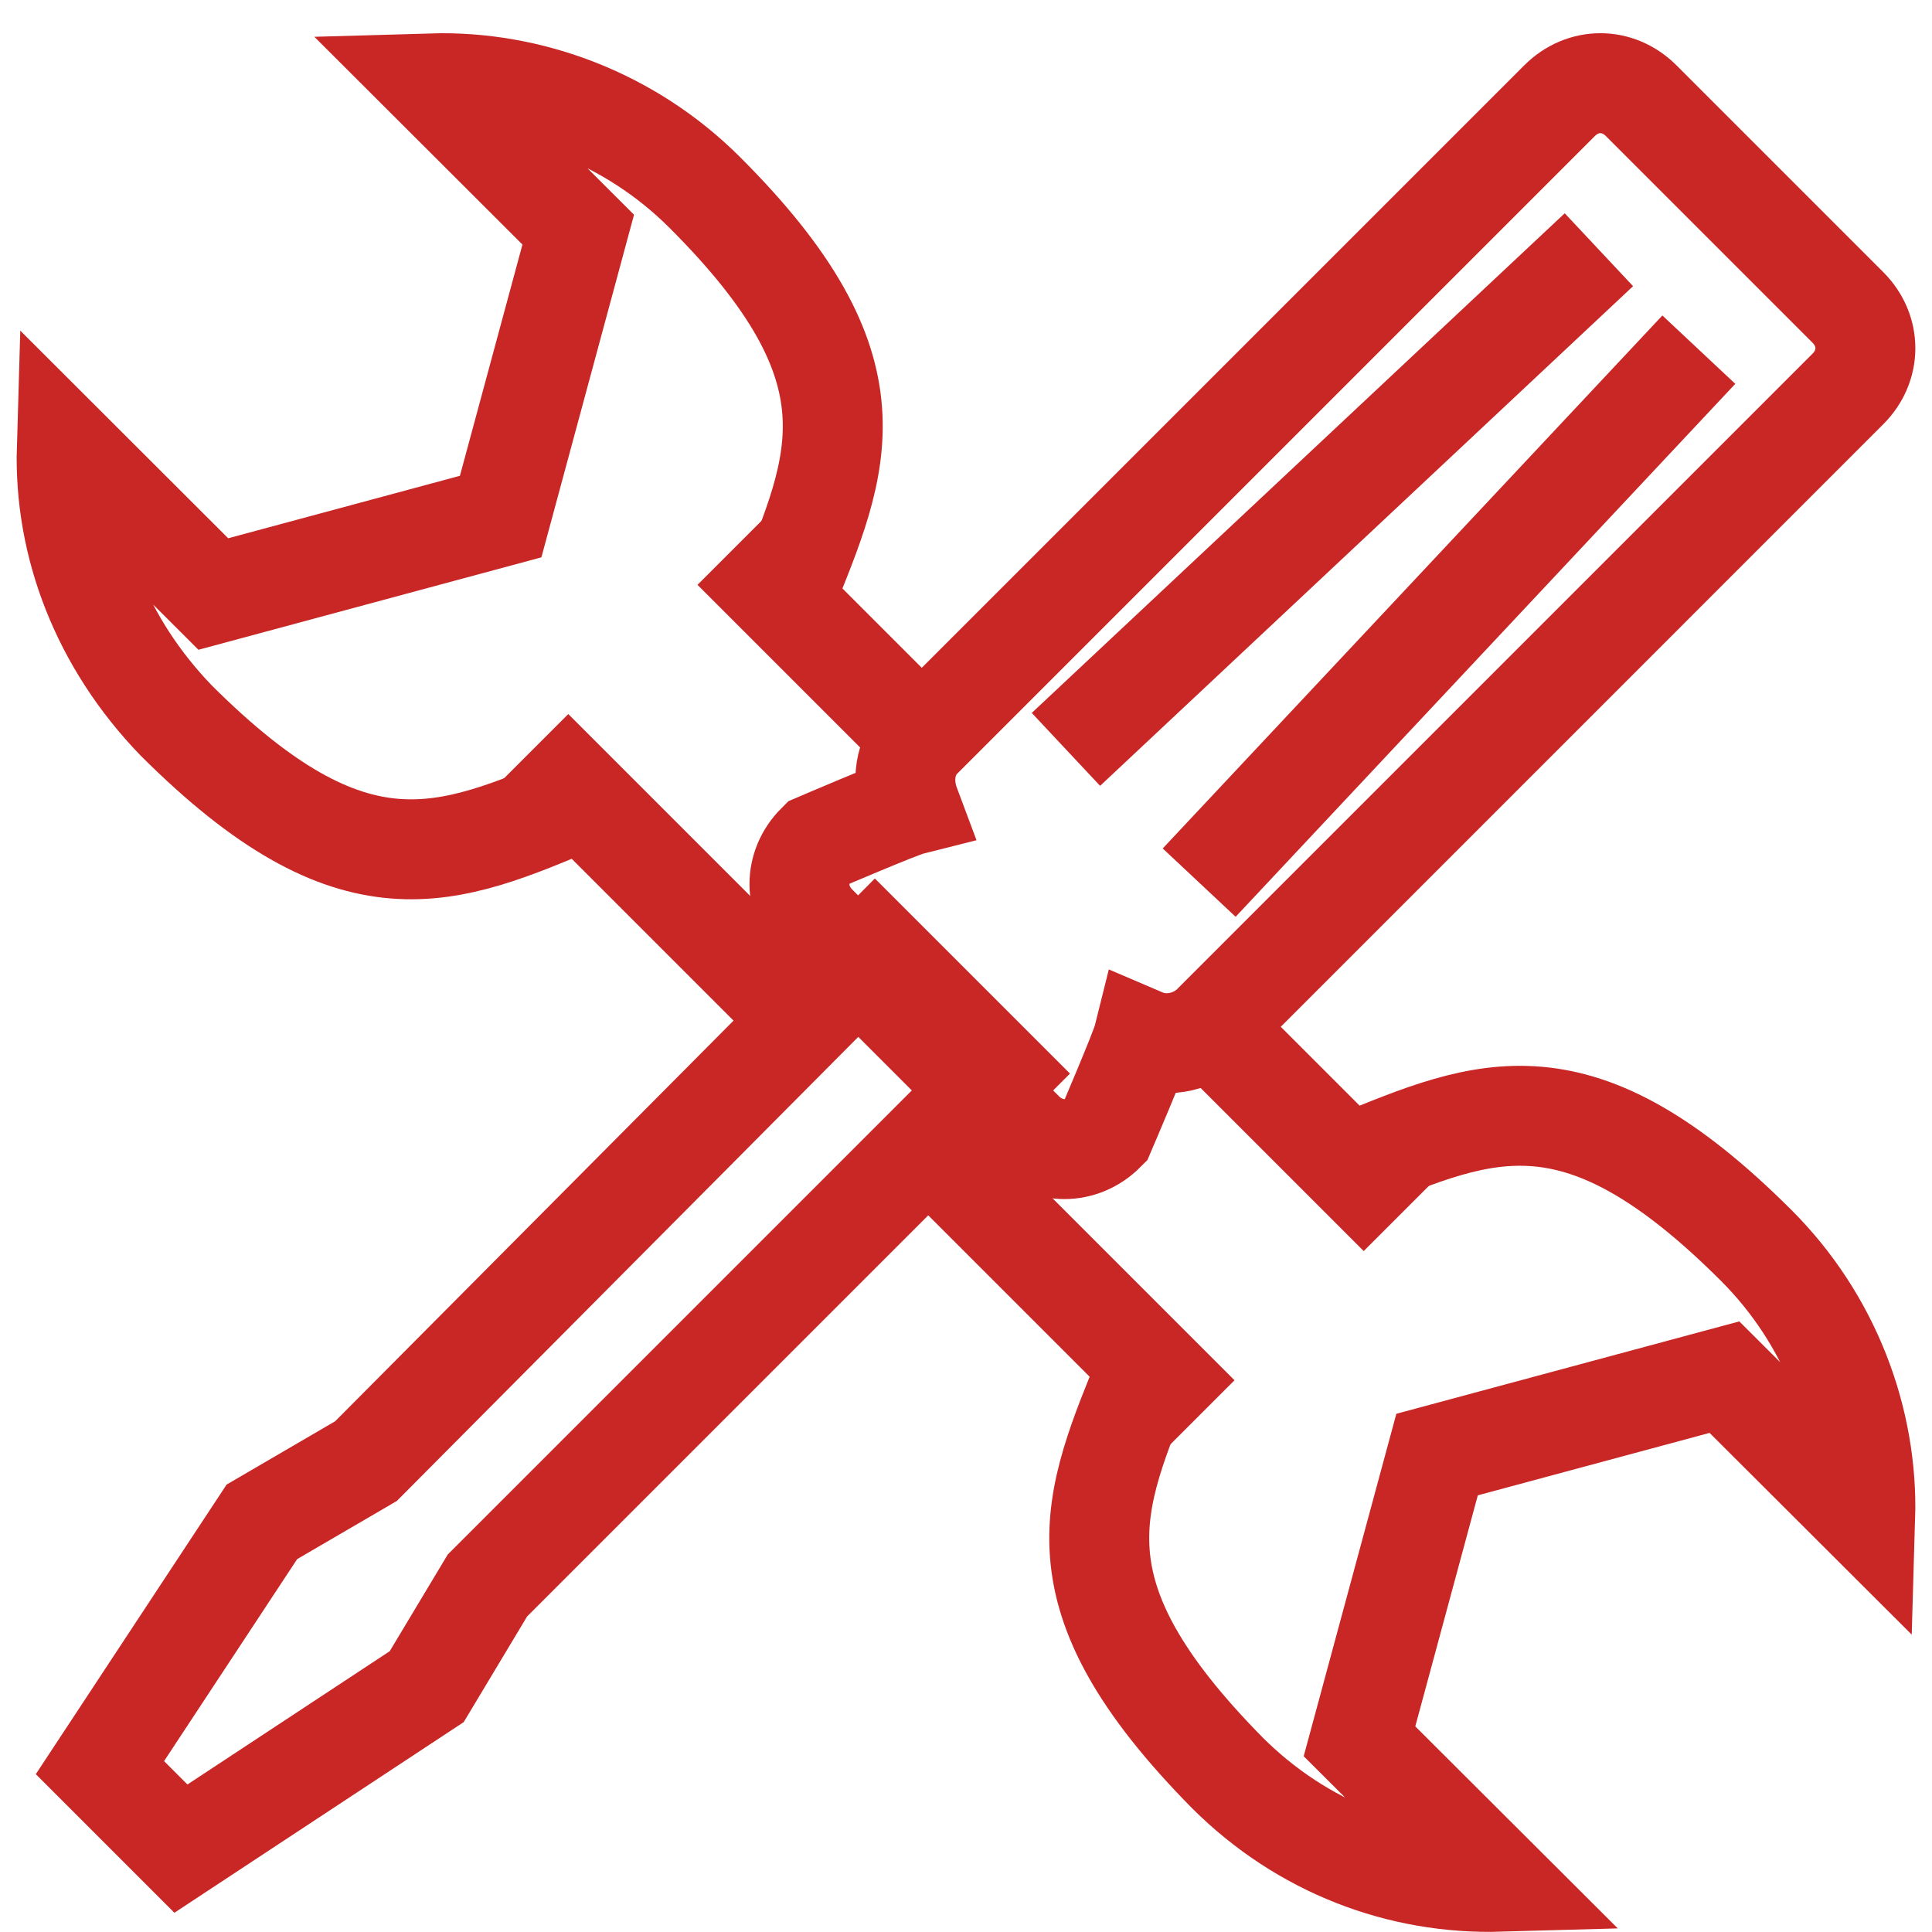
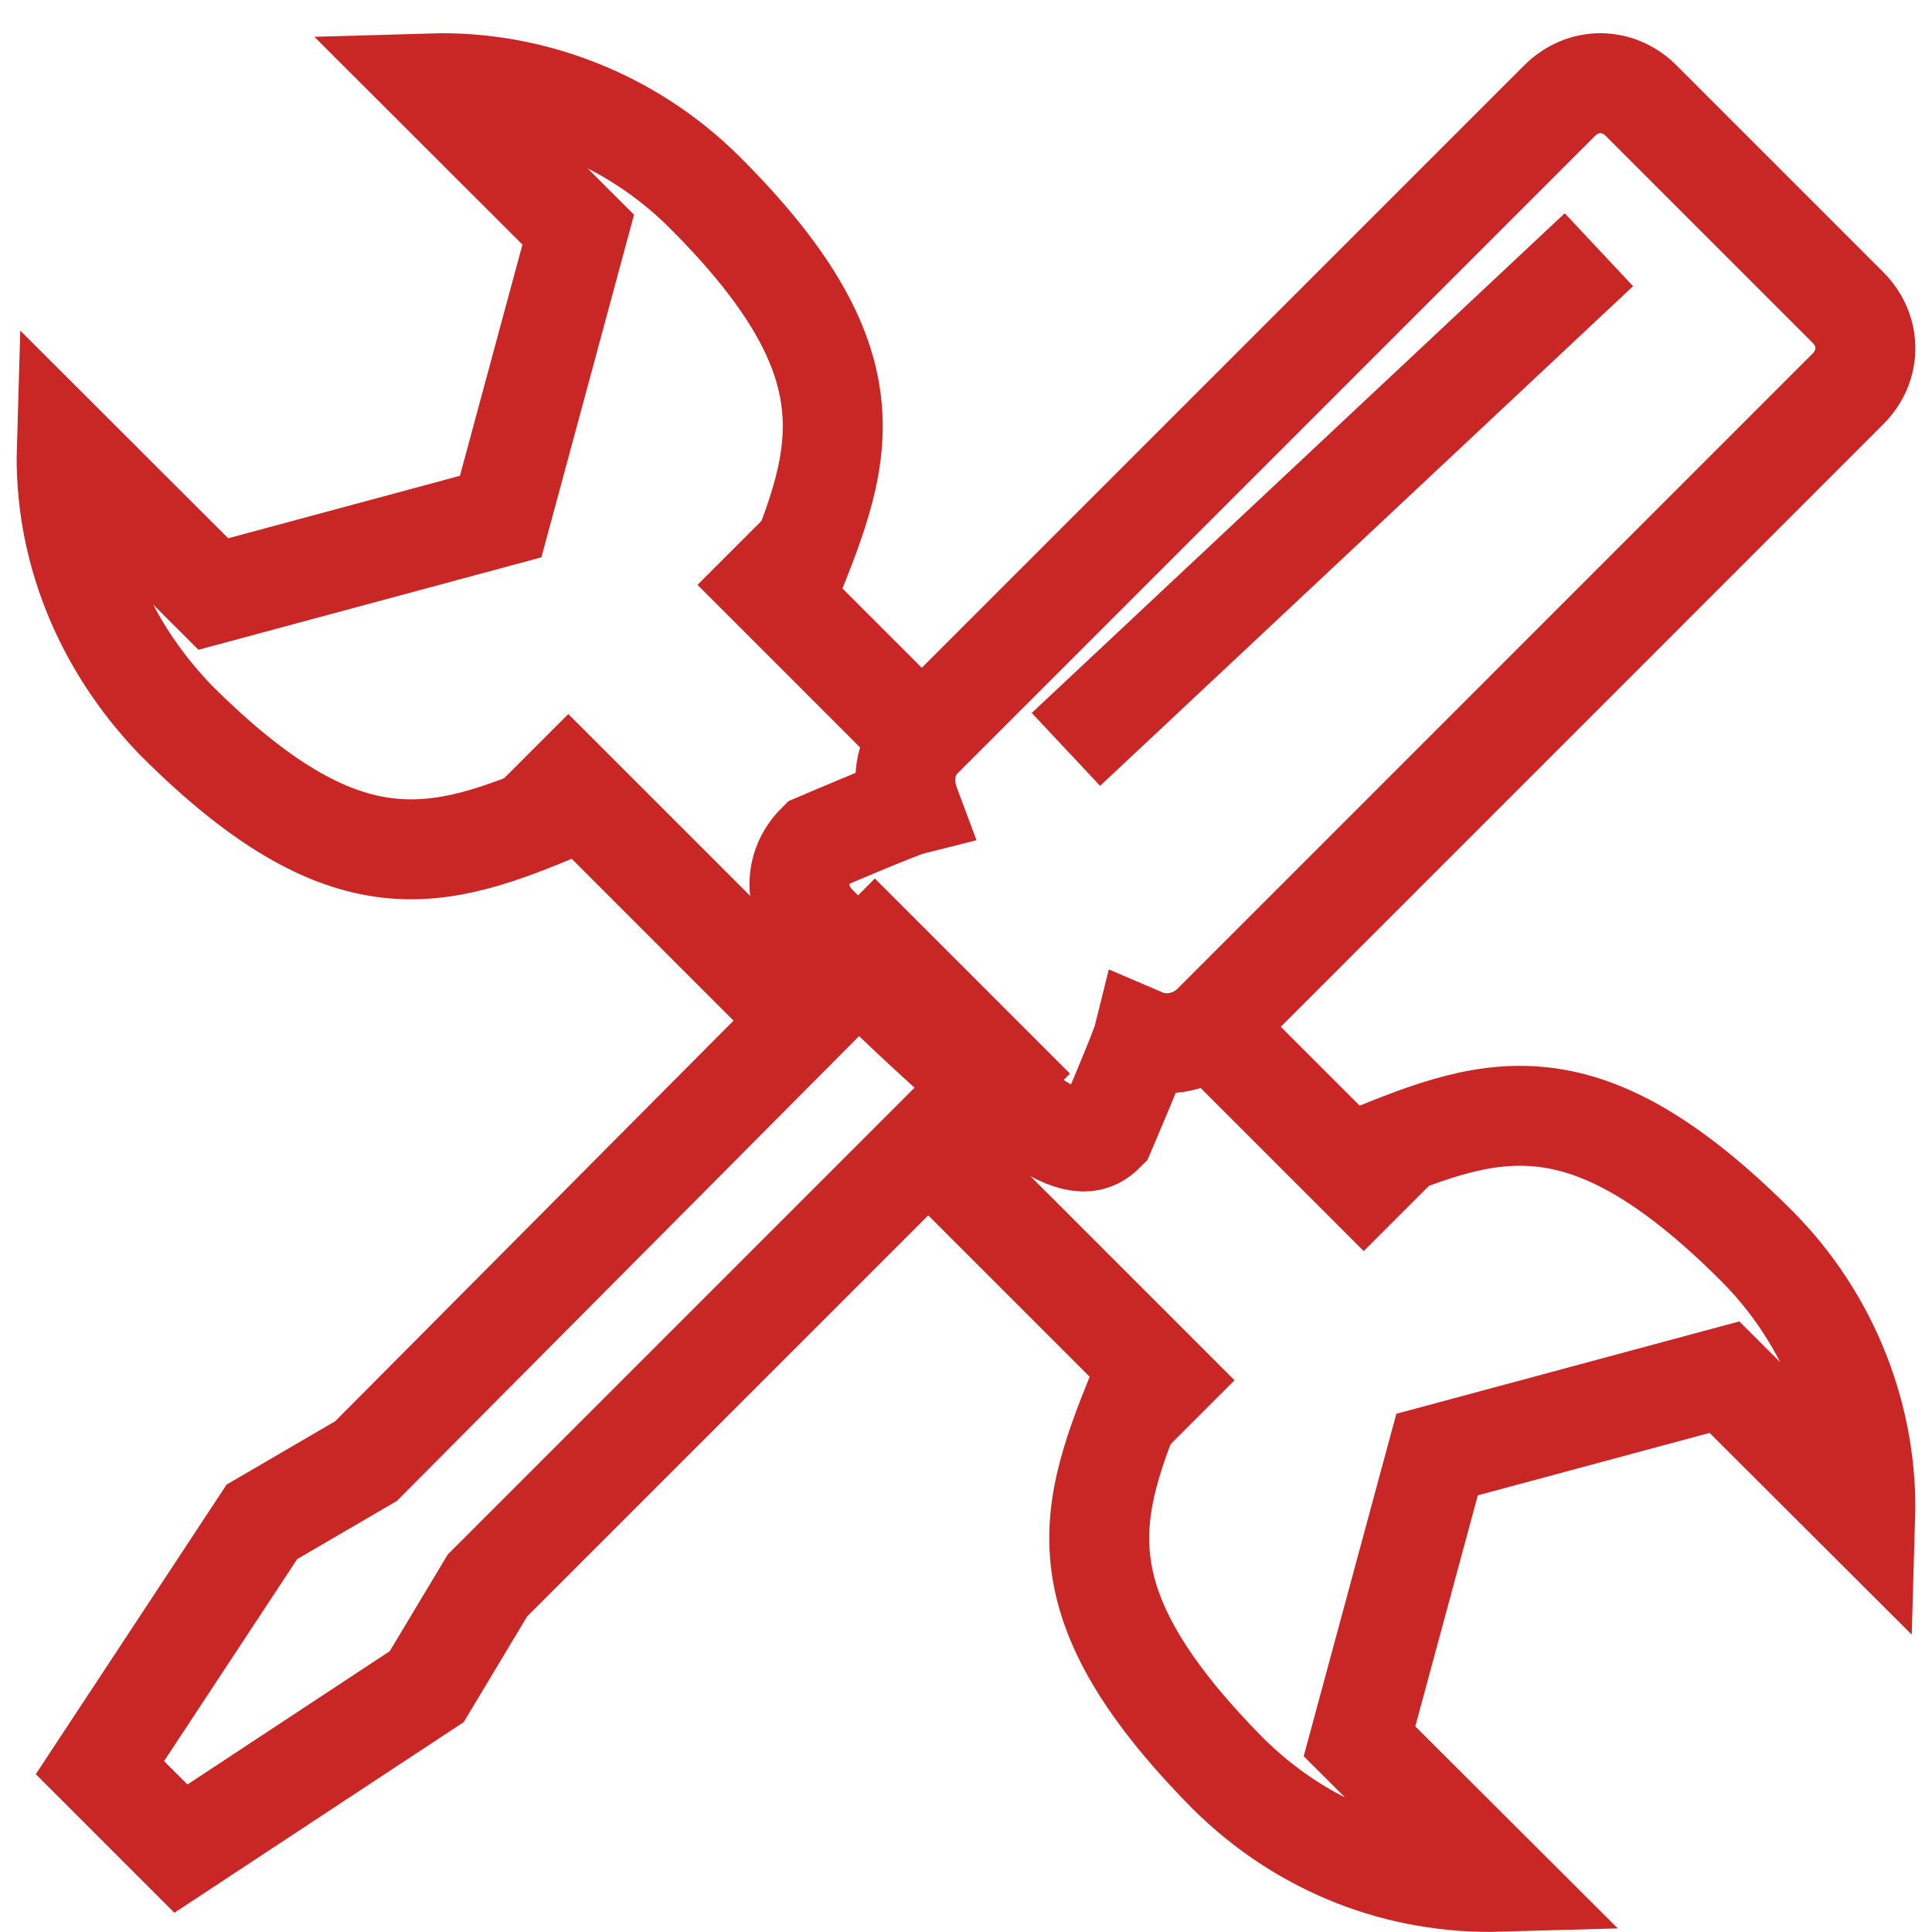
<svg xmlns="http://www.w3.org/2000/svg" width="58" height="58" viewBox="0 0 58 58" fill="none">
  <path d="M23.57 17.919C25.209 13.871 26.503 11.115 21.155 5.775C18.912 3.535 15.893 2.416 12.96 2.502L17.359 6.894L15.03 15.508L6.404 17.833L2.005 13.44C1.918 16.369 3.04 19.297 5.283 21.623C10.631 26.963 13.391 25.757 17.445 24.035" stroke="#C92626" stroke-width="3" />
  <path d="M34.43 41.084C32.791 45.13 31.497 47.798 36.845 53.221C39.088 55.459 42.021 56.578 45.04 56.492L40.813 52.275L43.142 43.667L51.769 41.343L55.995 45.56C56.082 42.634 54.96 39.621 52.717 37.383C47.369 32.046 44.609 33.251 40.641 34.887" stroke="#C92626" stroke-width="3" />
  <path d="M24 30.497L16 22.497" stroke="#C92626" stroke-width="3" />
  <path d="M36 42.497L28 34.497" stroke="#C92626" stroke-width="3" />
  <path d="M36 30.497L42 36.497" stroke="#C92626" stroke-width="3" />
  <path d="M22 16.497L27 21.497" stroke="#C92626" stroke-width="3" />
  <path fill-rule="evenodd" clip-rule="evenodd" d="M5.431 55.497L3 53.066L7.862 45.687L10.987 43.864L26.267 28.497L30 32.23L14.633 47.597L12.81 50.635L5.431 55.497Z" stroke="#C92626" stroke-width="3" />
-   <path fill-rule="evenodd" clip-rule="evenodd" d="M36.328 30.825L55.475 11.677C56.175 10.978 56.175 9.929 55.475 9.229L49.268 3.022C48.568 2.322 47.519 2.322 46.82 3.022L27.672 22.169C27.148 22.694 27.06 23.481 27.322 24.18C26.973 24.268 24.525 25.317 24.525 25.317C23.825 26.016 23.825 27.065 24.525 27.765L30.732 33.972C31.432 34.672 32.481 34.672 33.18 33.972C33.18 33.972 34.23 31.524 34.317 31.175C34.929 31.437 35.716 31.349 36.328 30.825Z" stroke="#C92626" stroke-width="3" />
+   <path fill-rule="evenodd" clip-rule="evenodd" d="M36.328 30.825L55.475 11.677C56.175 10.978 56.175 9.929 55.475 9.229L49.268 3.022C48.568 2.322 47.519 2.322 46.82 3.022L27.672 22.169C27.148 22.694 27.06 23.481 27.322 24.18C26.973 24.268 24.525 25.317 24.525 25.317C23.825 26.016 23.825 27.065 24.525 27.765C31.432 34.672 32.481 34.672 33.18 33.972C33.18 33.972 34.23 31.524 34.317 31.175C34.929 31.437 35.716 31.349 36.328 30.825Z" stroke="#C92626" stroke-width="3" />
  <path d="M48 7.497L32 22.497" stroke="#C92626" stroke-width="3" />
-   <path d="M51 10.497L36 26.497" stroke="#C92626" stroke-width="3" />
</svg>